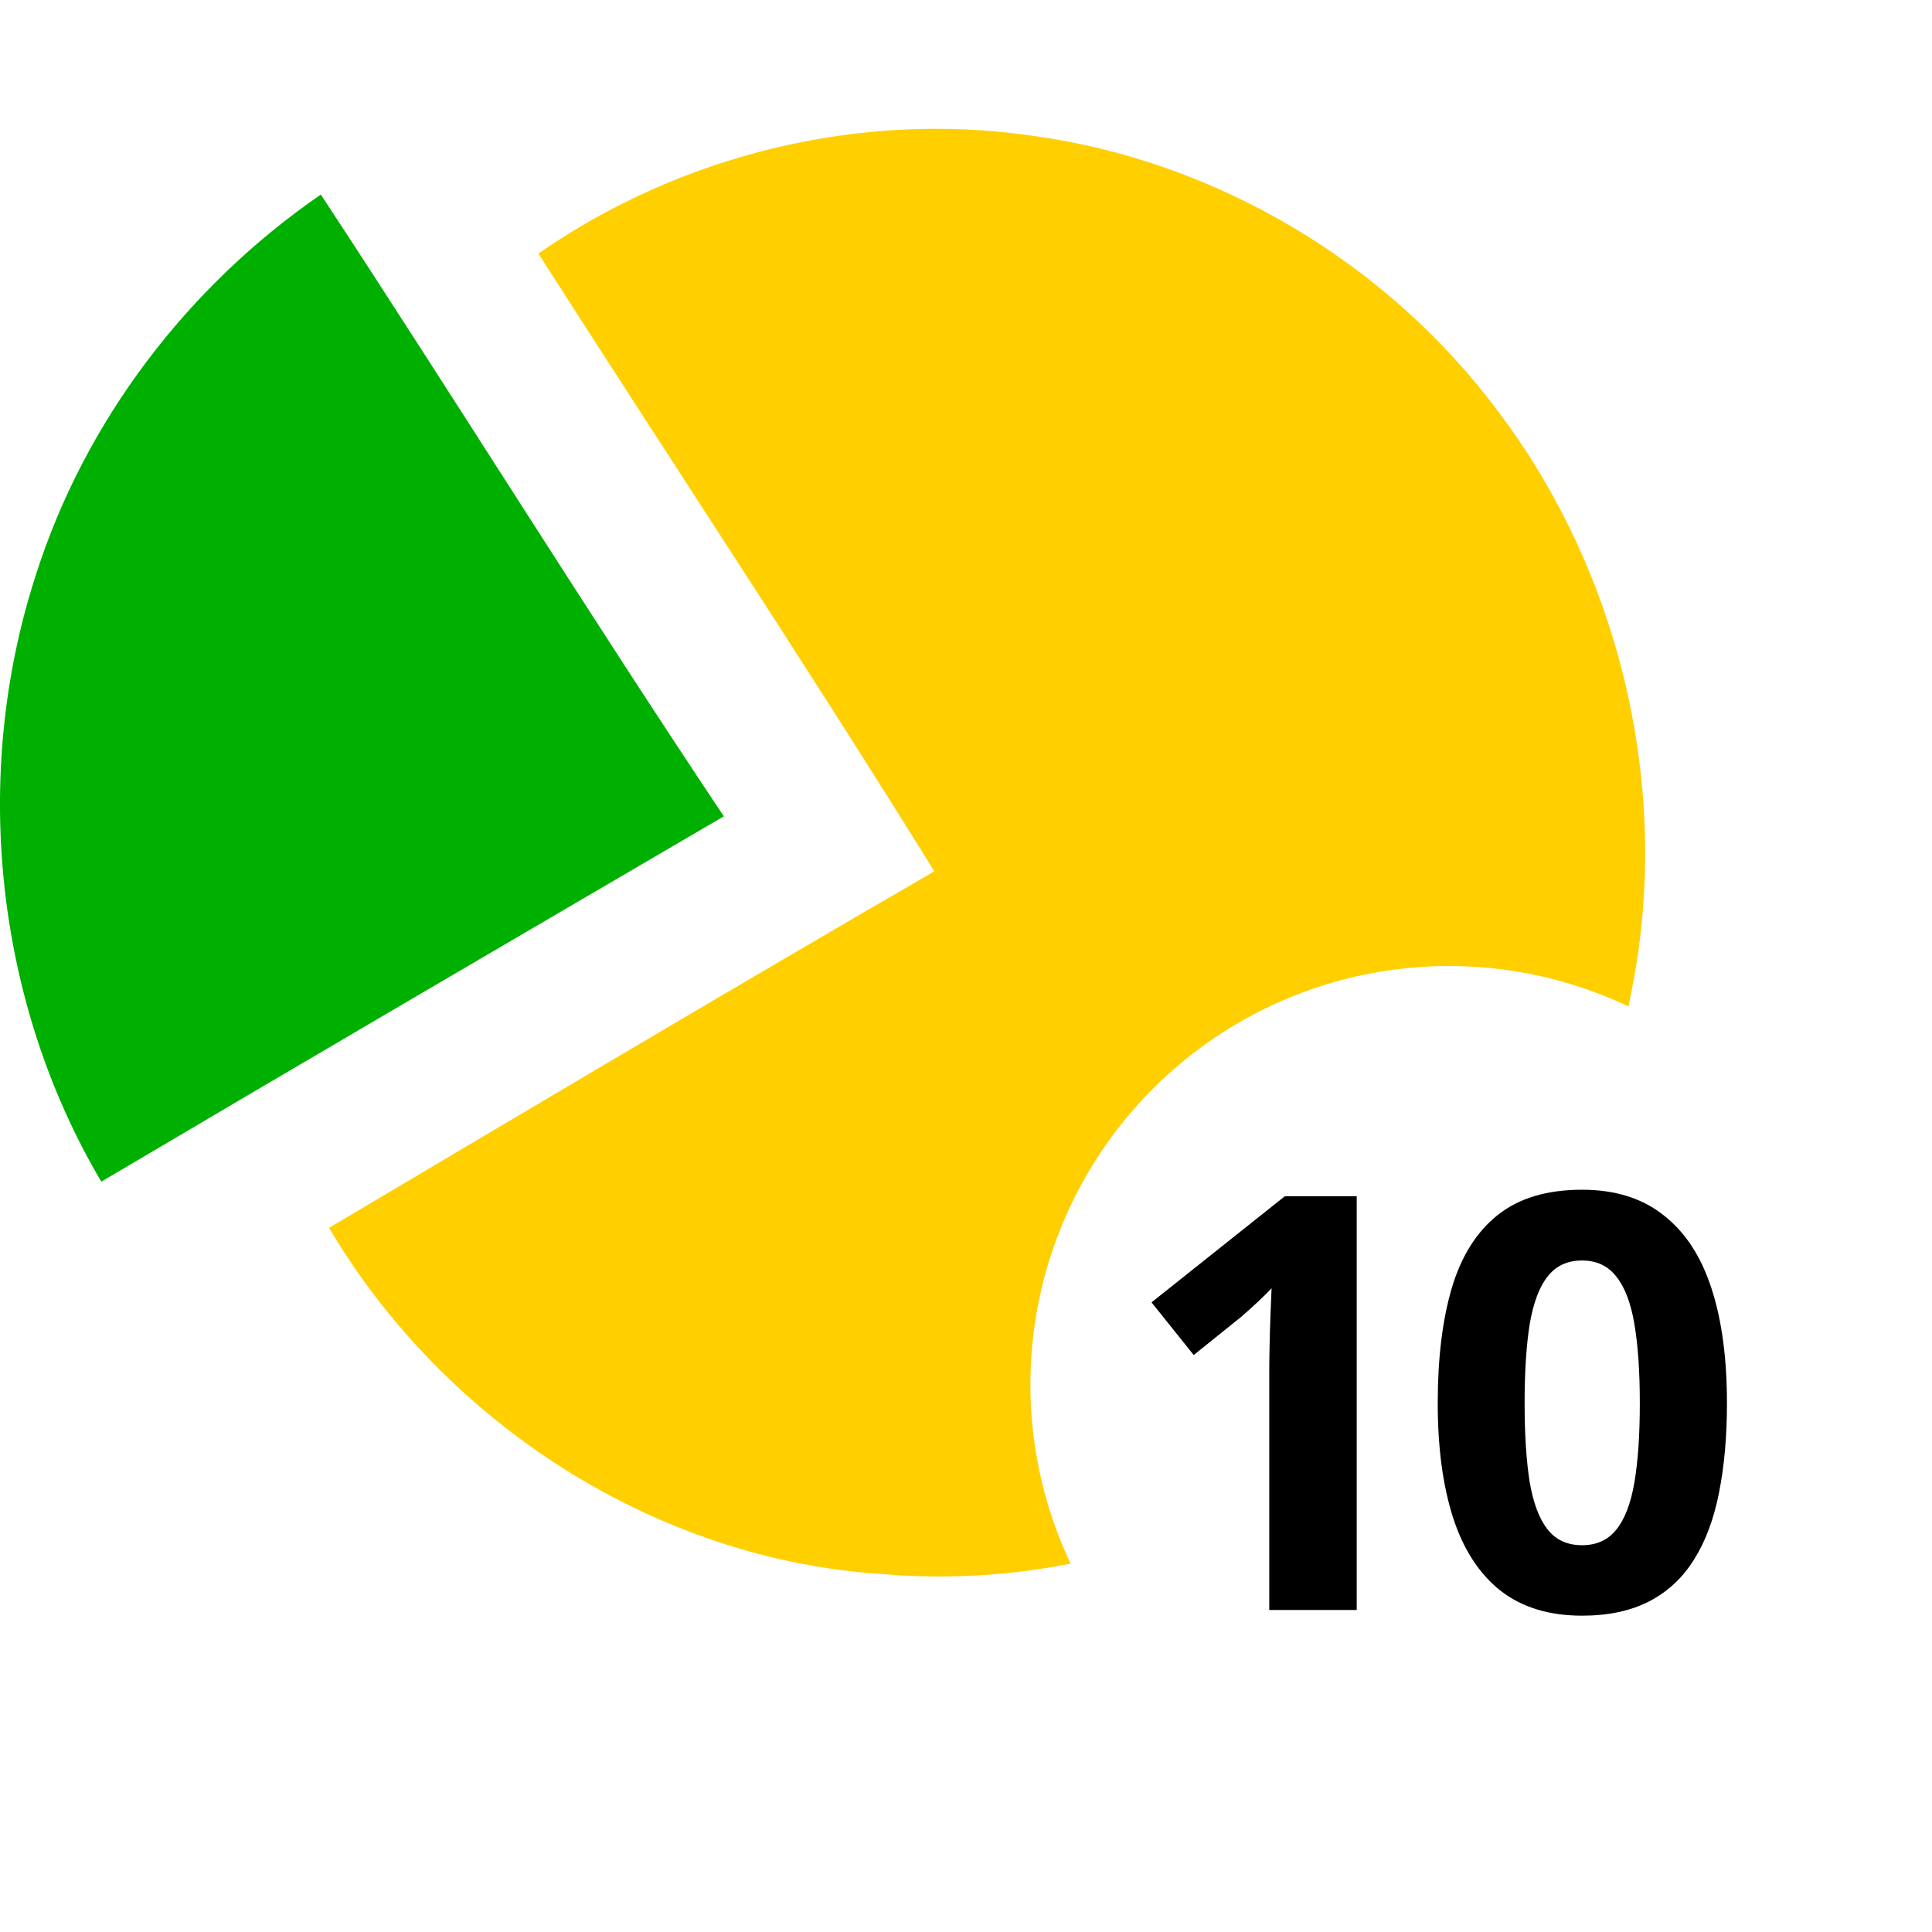
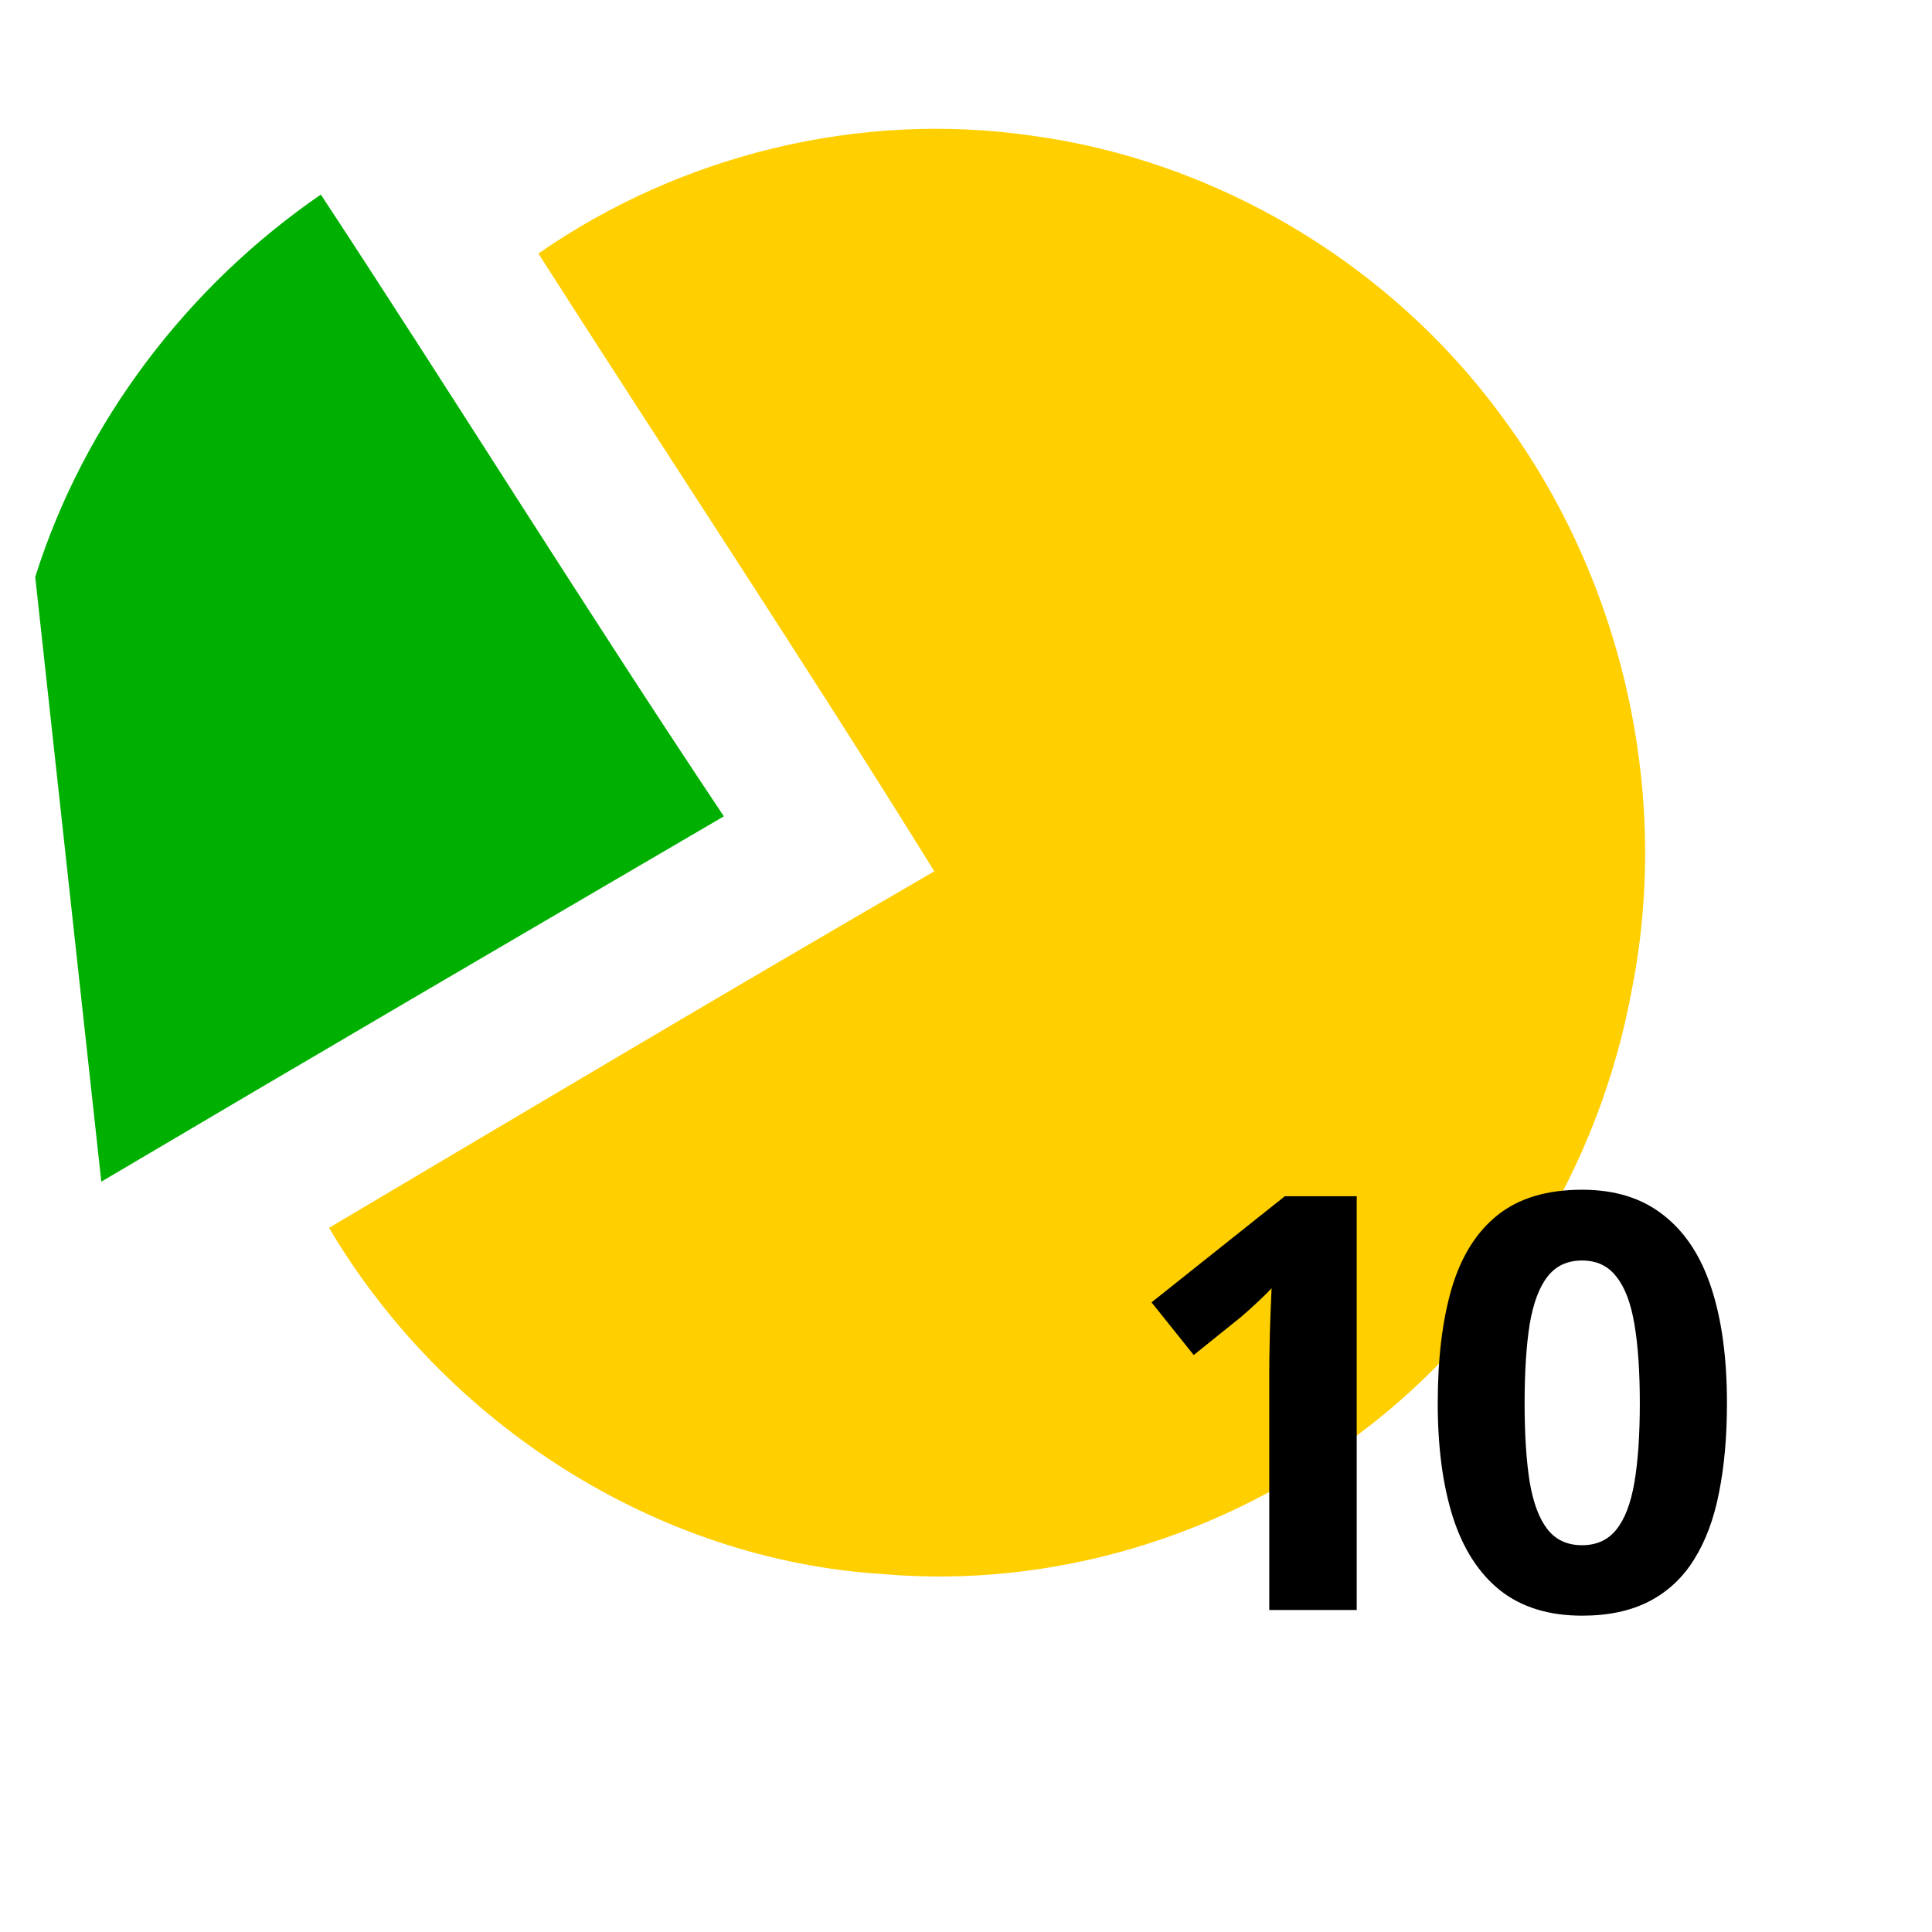
<svg xmlns="http://www.w3.org/2000/svg" width="30" height="30" viewBox="0 0 30 30" fill="none">
  <g clip-path="url(#clip0_5193_4843)">
    <path d="M8.36 3.937C10.573 2.399 13.352 1.722 16.01 2.105C18.875 2.489 21.559 4.08 23.29 6.425C25.168 8.93 25.952 12.259 25.342 15.351C24.847 18.083 23.313 20.616 21.102 22.266C19.009 23.864 16.337 24.667 13.723 24.443C10.205 24.229 6.914 22.116 5.109 19.066C8.236 17.212 11.363 15.352 14.508 13.53C12.508 10.303 10.405 7.137 8.36 3.937Z" fill="#FFCF00" />
-     <path d="M0.547 8.959C1.308 6.542 2.917 4.441 4.982 3.021C7.088 6.227 9.11 9.488 11.24 12.676C8.014 14.562 4.789 16.447 1.573 18.349C-0.076 15.56 -0.447 12.046 0.547 8.959Z" fill="#00B000" />
+     <path d="M0.547 8.959C1.308 6.542 2.917 4.441 4.982 3.021C7.088 6.227 9.11 9.488 11.24 12.676C8.014 14.562 4.789 16.447 1.573 18.349Z" fill="#00B000" />
    <g filter="url(#filter0_d_5193_4843)">
-       <circle cx="22.5" cy="21.5" r="6.5" fill="white" />
-     </g>
+       </g>
    <path d="M21.067 25H19.709V21.282C19.709 21.18 19.711 21.054 19.714 20.904C19.717 20.752 19.721 20.597 19.727 20.439C19.733 20.277 19.739 20.132 19.745 20.003C19.712 20.041 19.646 20.107 19.547 20.201C19.45 20.292 19.359 20.374 19.274 20.447L18.536 21.041L17.881 20.223L19.951 18.575H21.067V25ZM26.816 21.788C26.816 22.306 26.775 22.769 26.693 23.176C26.614 23.584 26.485 23.929 26.307 24.213C26.131 24.498 25.899 24.714 25.612 24.864C25.325 25.013 24.977 25.088 24.566 25.088C24.051 25.088 23.627 24.957 23.296 24.697C22.965 24.433 22.721 24.055 22.562 23.563C22.404 23.068 22.325 22.476 22.325 21.788C22.325 21.093 22.397 20.5 22.541 20.008C22.687 19.513 22.924 19.133 23.252 18.87C23.581 18.606 24.019 18.474 24.566 18.474C25.079 18.474 25.501 18.606 25.832 18.87C26.166 19.13 26.414 19.508 26.575 20.003C26.736 20.496 26.816 21.09 26.816 21.788ZM23.674 21.788C23.674 22.277 23.701 22.686 23.753 23.014C23.809 23.339 23.901 23.584 24.03 23.748C24.159 23.912 24.338 23.994 24.566 23.994C24.792 23.994 24.969 23.913 25.098 23.752C25.23 23.588 25.324 23.343 25.379 23.018C25.435 22.69 25.463 22.28 25.463 21.788C25.463 21.298 25.435 20.89 25.379 20.561C25.324 20.233 25.23 19.987 25.098 19.823C24.969 19.656 24.792 19.573 24.566 19.573C24.338 19.573 24.159 19.656 24.03 19.823C23.901 19.987 23.809 20.233 23.753 20.561C23.701 20.89 23.674 21.298 23.674 21.788Z" fill="black" />
  </g>
  <defs>
    <filter id="filter0_d_5193_4843" x="14" y="13" width="17" height="17" filterUnits="userSpaceOnUse" color-interpolation-filters="sRGB">
      <feFlood flood-opacity="0" result="BackgroundImageFix" />
      <feColorMatrix in="SourceAlpha" type="matrix" values="0 0 0 0 0 0 0 0 0 0 0 0 0 0 0 0 0 0 127 0" result="hardAlpha" />
      <feOffset />
      <feGaussianBlur stdDeviation="1" />
      <feComposite in2="hardAlpha" operator="out" />
      <feColorMatrix type="matrix" values="0 0 0 0 0 0 0 0 0 0 0 0 0 0 0 0 0 0 0.5 0" />
      <feBlend mode="normal" in2="BackgroundImageFix" result="effect1_dropShadow_5193_4843" />
      <feBlend mode="normal" in="SourceGraphic" in2="effect1_dropShadow_5193_4843" result="shape" />
    </filter>
    <clipPath id="clip0_5193_4843">
      <rect width="30" height="30" fill="white" />
    </clipPath>
  </defs>
</svg>